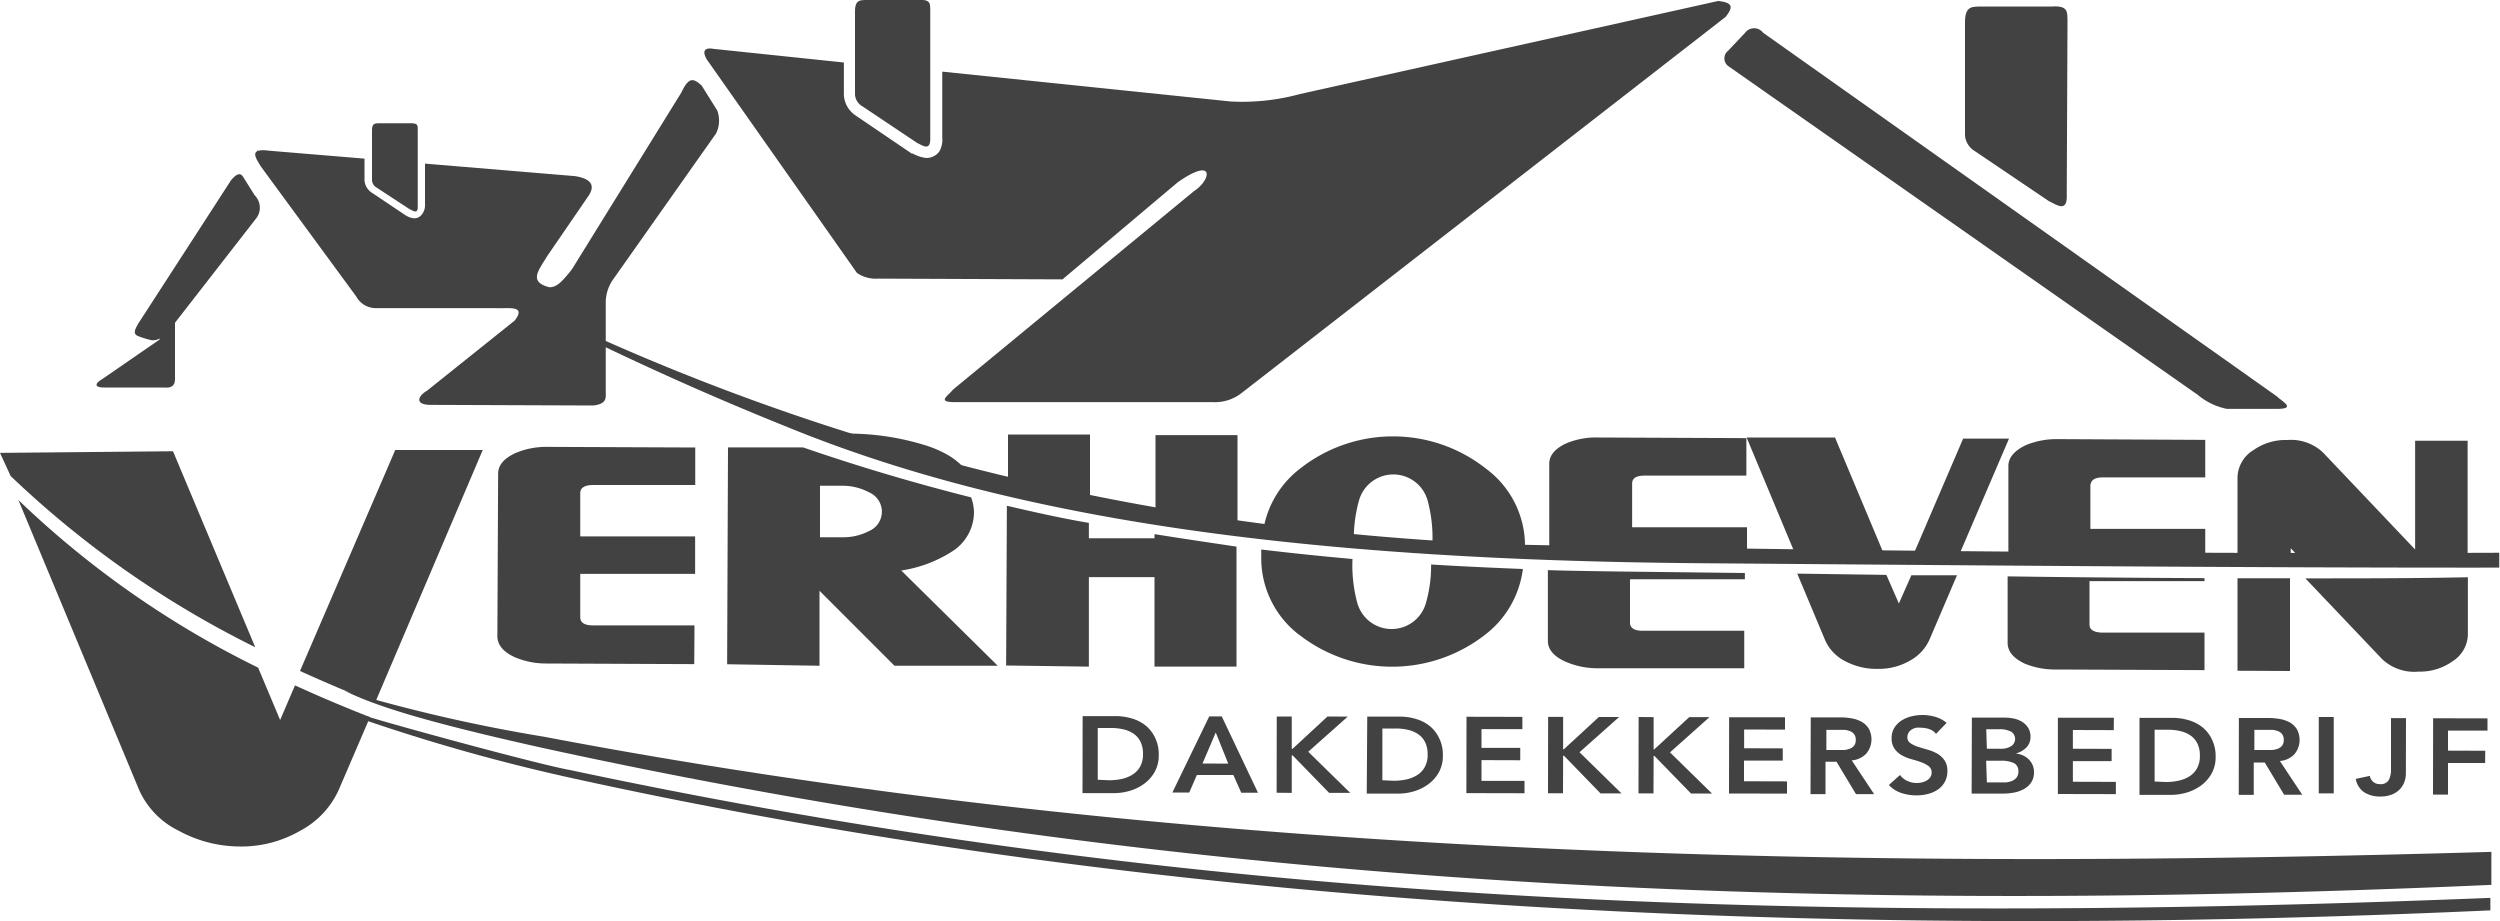
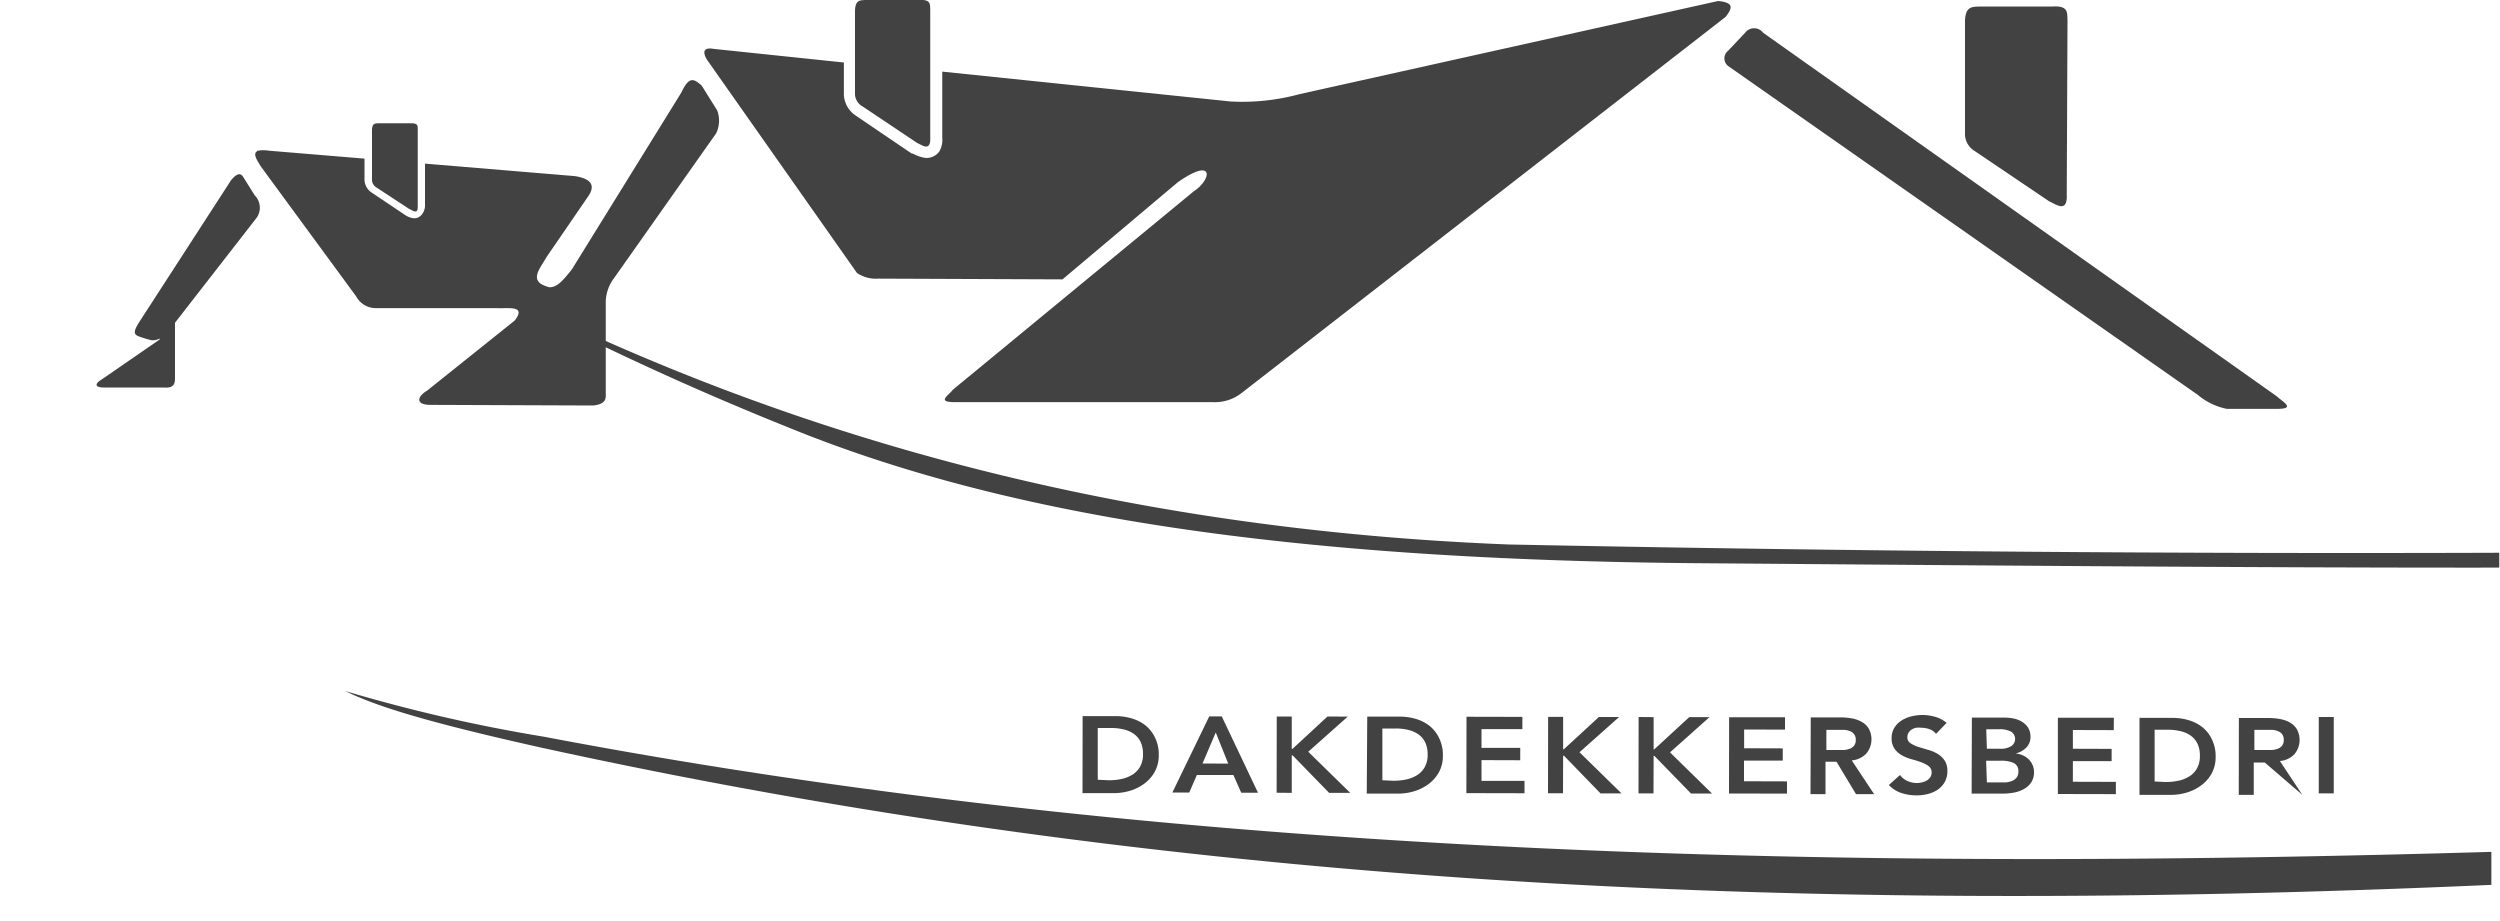
<svg xmlns="http://www.w3.org/2000/svg" viewBox="0 0 200 73.69">
  <defs>
    <style>.cls-2,.cls-3{fill:#424242}.cls-3{fill-rule:evenodd}</style>
  </defs>
  <g id="Layer_2" data-name="Layer 2">
    <g id="Main">
      <g style="isolation:isolate" id="Header">
-         <path class="cls-2" d="M86.61 57.29h2.66a4.47 4.47 0 0 1 1.29.19 3.23 3.23 0 0 1 1.1.57 2.8 2.8 0 0 1 .76 1 3 3 0 0 1 .28 1.35 2.69 2.69 0 0 1-.33 1.36 3 3 0 0 1-.85.95 3.75 3.75 0 0 1-1.15.56 4.42 4.42 0 0 1-1.24.18H86.6zm2.09 5.13a4.68 4.68 0 0 0 1.06-.11 2.66 2.66 0 0 0 .87-.36 1.77 1.77 0 0 0 .59-.64 2 2 0 0 0 .22-1 2.18 2.18 0 0 0-.19-.95 1.67 1.67 0 0 0-.53-.64 2.3 2.3 0 0 0-.8-.36 4.16 4.16 0 0 0-1-.12h-1.1v4.14zM96.74 57.31h1l2.9 6.11H99.3L98.67 62h-2.92l-.61 1.4h-1.35zm1.52 3.78l-1-2.49-1.06 2.48zM102.14 57.32h1.2v2.59h.06l2.8-2.59 1.62.01-3.16 2.81 3.36 3.29h-1.69l-2.92-3h-.07v3l-1.21-.01.01-6.1zM109.38 57.33H112a4.47 4.47 0 0 1 1.29.19 3.23 3.23 0 0 1 1.1.57 2.8 2.8 0 0 1 .76 1 3 3 0 0 1 .28 1.35 2.68 2.68 0 0 1-.33 1.36 3 3 0 0 1-.85.95 3.76 3.76 0 0 1-1.15.56 4.42 4.42 0 0 1-1.24.18h-2.52zm2.09 5.13a4.68 4.68 0 0 0 1.06-.11 2.66 2.66 0 0 0 .87-.36 1.77 1.77 0 0 0 .59-.64 2 2 0 0 0 .22-1 2.18 2.18 0 0 0-.19-.95 1.67 1.67 0 0 0-.53-.64 2.3 2.3 0 0 0-.8-.36 4.16 4.16 0 0 0-1-.12h-1.1v4.14zM117.32 57.34l4.47.01v.98h-3.27v1.5h3.1v.99l-3.1-.01v1.66h3.44v.99l-4.65-.01.01-6.11zM123.85 57.35h1.2v2.59h.06l2.8-2.58h1.62l-3.17 2.82 3.36 3.29h-1.68l-2.92-3.01h-.07l-.01 3h-1.2l.01-6.11zM131.09 57.36l1.2.01v2.58h.05l2.8-2.58h1.62l-3.16 2.82 3.36 3.29h-1.68l-2.93-3.01h-.06l-.01 3h-1.2l.01-6.11zM138.33 57.38h4.47v.99l-3.27-.01v1.5l3.09.01v.98h-3.1v1.65l3.44.01v.98l-4.64-.01.01-6.1zM144.86 57.39h2.34a5.27 5.27 0 0 1 .94.08 2.56 2.56 0 0 1 .8.28 1.54 1.54 0 0 1 .56.54 1.78 1.78 0 0 1-.2 2 1.8 1.8 0 0 1-1.16.54l1.79 2.7h-1.45l-1.56-2.59h-.88v2.59h-1.2zM147 60h.51a1.71 1.71 0 0 0 .47-.1.8.8 0 0 0 .35-.25.74.74 0 0 0 .13-.47.7.7 0 0 0-.12-.43.76.76 0 0 0-.32-.25 1.62 1.62 0 0 0-.44-.11h-1.47V60zM154.88 58.71a1.1 1.1 0 0 0-.51-.37 1.94 1.94 0 0 0-.67-.12 1.87 1.87 0 0 0-.41 0 1.17 1.17 0 0 0-.35.14.76.76 0 0 0-.25.25.66.66 0 0 0-.1.36.54.54 0 0 0 .24.48 2.43 2.43 0 0 0 .59.29l.77.23a3.31 3.31 0 0 1 .77.31 1.83 1.83 0 0 1 .59.53 1.45 1.45 0 0 1 .24.87 1.76 1.76 0 0 1-.2.86 1.8 1.8 0 0 1-.54.61 2.43 2.43 0 0 1-.79.36 3.61 3.61 0 0 1-.94.12 3.87 3.87 0 0 1-1.21-.19 2.35 2.35 0 0 1-1-.64l.89-.8a1.47 1.47 0 0 0 .58.47 1.76 1.76 0 0 0 .76.17 1.74 1.74 0 0 0 .42-.05 1.38 1.38 0 0 0 .38-.15.86.86 0 0 0 .28-.26.65.65 0 0 0 .11-.37.61.61 0 0 0-.24-.52 2.18 2.18 0 0 0-.59-.31q-.35-.13-.77-.24a3.44 3.44 0 0 1-.77-.31 1.81 1.81 0 0 1-.59-.52 1.43 1.43 0 0 1-.24-.87 1.52 1.52 0 0 1 .22-.82 1.85 1.85 0 0 1 .56-.57 2.58 2.58 0 0 1 .8-.34 3.74 3.74 0 0 1 .92-.11 3.64 3.64 0 0 1 1 .15 2.46 2.46 0 0 1 .9.48zM157.75 57.41h2.63a3.5 3.5 0 0 1 .75.08 2 2 0 0 1 .66.27 1.49 1.49 0 0 1 .47.48 1.32 1.32 0 0 1 .18.71 1.18 1.18 0 0 1-.33.85 1.84 1.84 0 0 1-.85.48 1.88 1.88 0 0 1 .59.16 1.54 1.54 0 0 1 .46.32 1.46 1.46 0 0 1 .3.45 1.37 1.37 0 0 1 .11.55 1.48 1.48 0 0 1-.22.83 1.66 1.66 0 0 1-.58.53 2.63 2.63 0 0 1-.82.29 5.11 5.11 0 0 1-.94.08h-2.43zm1.2 2.49H160a1.57 1.57 0 0 0 .9-.21.69.69 0 0 0 0-1.15 1.94 1.94 0 0 0-1-.2h-1zm0 2.69h1.54a1.6 1.6 0 0 0 .48-.12.93.93 0 0 0 .36-.27.74.74 0 0 0 .14-.48.7.7 0 0 0-.35-.67 2.35 2.35 0 0 0-1.08-.19h-1.15zM164.63 57.42h4.48l-.01.99-3.27-.01v1.5l3.1.01v.98h-3.1v1.65l3.44.01v.98l-4.64-.01v-6.1zM171.16 57.43h2.66a4.47 4.47 0 0 1 1.29.19 3.23 3.23 0 0 1 1.1.57 2.79 2.79 0 0 1 .76 1 3 3 0 0 1 .28 1.35 2.69 2.69 0 0 1-.33 1.36 3 3 0 0 1-.85.95 3.75 3.75 0 0 1-1.15.56 4.42 4.42 0 0 1-1.24.18h-2.52zm2.09 5.13a4.68 4.68 0 0 0 1.06-.11 2.66 2.66 0 0 0 .87-.36 1.77 1.77 0 0 0 .59-.64 2 2 0 0 0 .22-1 2.18 2.18 0 0 0-.19-.95 1.68 1.68 0 0 0-.53-.64 2.31 2.31 0 0 0-.8-.36 4.15 4.15 0 0 0-1-.12h-1.1v4.14zM179.11 57.44h2.34a5.29 5.29 0 0 1 .94.08 2.56 2.56 0 0 1 .8.28 1.54 1.54 0 0 1 .56.54 1.78 1.78 0 0 1-.2 2 1.8 1.8 0 0 1-1.16.54l1.79 2.7h-1.45L181.18 61h-.88v2.59h-1.2zm2.13 2.56h.51a1.71 1.71 0 0 0 .47-.1.8.8 0 0 0 .35-.25.74.74 0 0 0 .13-.47.7.7 0 0 0-.12-.43.76.76 0 0 0-.32-.25 1.61 1.61 0 0 0-.44-.11h-1.47V60z" />
+         <path class="cls-2" d="M86.61 57.29h2.66a4.47 4.47 0 0 1 1.29.19 3.23 3.23 0 0 1 1.1.57 2.8 2.8 0 0 1 .76 1 3 3 0 0 1 .28 1.35 2.69 2.69 0 0 1-.33 1.36 3 3 0 0 1-.85.95 3.75 3.75 0 0 1-1.15.56 4.42 4.42 0 0 1-1.24.18H86.6zm2.09 5.13a4.68 4.68 0 0 0 1.06-.11 2.66 2.66 0 0 0 .87-.36 1.77 1.77 0 0 0 .59-.64 2 2 0 0 0 .22-1 2.18 2.18 0 0 0-.19-.95 1.67 1.67 0 0 0-.53-.64 2.3 2.3 0 0 0-.8-.36 4.16 4.16 0 0 0-1-.12h-1.1v4.14zM96.74 57.31h1l2.9 6.11H99.3L98.67 62h-2.92l-.61 1.4h-1.35zm1.52 3.78l-1-2.49-1.06 2.48zM102.14 57.32h1.2v2.59h.06l2.8-2.59 1.62.01-3.16 2.81 3.36 3.29h-1.69l-2.92-3h-.07v3l-1.21-.01.01-6.1zM109.38 57.33H112a4.47 4.47 0 0 1 1.29.19 3.23 3.23 0 0 1 1.1.57 2.8 2.8 0 0 1 .76 1 3 3 0 0 1 .28 1.35 2.68 2.68 0 0 1-.33 1.36 3 3 0 0 1-.85.95 3.76 3.76 0 0 1-1.15.56 4.42 4.42 0 0 1-1.24.18h-2.52zm2.09 5.13a4.68 4.68 0 0 0 1.06-.11 2.66 2.66 0 0 0 .87-.36 1.77 1.77 0 0 0 .59-.64 2 2 0 0 0 .22-1 2.18 2.18 0 0 0-.19-.95 1.67 1.67 0 0 0-.53-.64 2.3 2.3 0 0 0-.8-.36 4.16 4.16 0 0 0-1-.12h-1.1v4.14zM117.32 57.34l4.47.01v.98h-3.27v1.5h3.1v.99l-3.1-.01v1.66h3.44v.99l-4.65-.01.01-6.11zM123.85 57.35h1.2v2.59h.06l2.8-2.58h1.62l-3.17 2.82 3.36 3.29h-1.68l-2.92-3.01h-.07l-.01 3h-1.2l.01-6.11zM131.09 57.36l1.2.01v2.58h.05l2.8-2.58h1.62l-3.16 2.82 3.36 3.29h-1.68l-2.93-3.01h-.06l-.01 3h-1.2l.01-6.11zM138.33 57.38h4.47v.99l-3.27-.01v1.5l3.09.01v.98h-3.1v1.65l3.44.01v.98l-4.64-.01.01-6.1zM144.86 57.39h2.34a5.27 5.27 0 0 1 .94.08 2.56 2.56 0 0 1 .8.28 1.54 1.54 0 0 1 .56.54 1.78 1.78 0 0 1-.2 2 1.8 1.8 0 0 1-1.16.54l1.79 2.7h-1.45l-1.56-2.59h-.88v2.59h-1.2zM147 60h.51a1.71 1.71 0 0 0 .47-.1.8.8 0 0 0 .35-.25.74.74 0 0 0 .13-.47.7.7 0 0 0-.12-.43.76.76 0 0 0-.32-.25 1.62 1.62 0 0 0-.44-.11h-1.47V60zM154.88 58.71a1.1 1.1 0 0 0-.51-.37 1.94 1.94 0 0 0-.67-.12 1.87 1.87 0 0 0-.41 0 1.17 1.17 0 0 0-.35.14.76.76 0 0 0-.25.25.66.66 0 0 0-.1.36.54.54 0 0 0 .24.48 2.43 2.43 0 0 0 .59.29l.77.23a3.31 3.31 0 0 1 .77.31 1.83 1.83 0 0 1 .59.53 1.45 1.45 0 0 1 .24.87 1.76 1.76 0 0 1-.2.86 1.8 1.8 0 0 1-.54.61 2.43 2.43 0 0 1-.79.36 3.61 3.61 0 0 1-.94.12 3.87 3.87 0 0 1-1.21-.19 2.35 2.35 0 0 1-1-.64l.89-.8a1.47 1.47 0 0 0 .58.47 1.76 1.76 0 0 0 .76.17 1.74 1.74 0 0 0 .42-.05 1.38 1.38 0 0 0 .38-.15.86.86 0 0 0 .28-.26.65.65 0 0 0 .11-.37.61.61 0 0 0-.24-.52 2.18 2.18 0 0 0-.59-.31q-.35-.13-.77-.24a3.44 3.44 0 0 1-.77-.31 1.81 1.81 0 0 1-.59-.52 1.43 1.43 0 0 1-.24-.87 1.52 1.52 0 0 1 .22-.82 1.85 1.85 0 0 1 .56-.57 2.58 2.58 0 0 1 .8-.34 3.74 3.74 0 0 1 .92-.11 3.64 3.64 0 0 1 1 .15 2.46 2.46 0 0 1 .9.48zM157.75 57.41h2.63a3.5 3.5 0 0 1 .75.08 2 2 0 0 1 .66.27 1.49 1.49 0 0 1 .47.48 1.32 1.32 0 0 1 .18.71 1.18 1.18 0 0 1-.33.85 1.84 1.84 0 0 1-.85.48 1.88 1.88 0 0 1 .59.16 1.54 1.54 0 0 1 .46.32 1.46 1.46 0 0 1 .3.45 1.37 1.37 0 0 1 .11.55 1.48 1.48 0 0 1-.22.83 1.66 1.66 0 0 1-.58.53 2.63 2.63 0 0 1-.82.29 5.11 5.11 0 0 1-.94.08h-2.43zm1.2 2.49H160a1.57 1.57 0 0 0 .9-.21.69.69 0 0 0 0-1.15 1.94 1.94 0 0 0-1-.2h-1zm0 2.69h1.54a1.6 1.6 0 0 0 .48-.12.93.93 0 0 0 .36-.27.74.74 0 0 0 .14-.48.7.7 0 0 0-.35-.67 2.35 2.35 0 0 0-1.08-.19h-1.15zM164.63 57.42h4.48l-.01.99-3.27-.01v1.5l3.1.01v.98h-3.1v1.65l3.44.01v.98l-4.64-.01v-6.1zM171.16 57.43h2.66a4.47 4.47 0 0 1 1.29.19 3.23 3.23 0 0 1 1.1.57 2.79 2.79 0 0 1 .76 1 3 3 0 0 1 .28 1.35 2.69 2.69 0 0 1-.33 1.36 3 3 0 0 1-.85.95 3.75 3.75 0 0 1-1.15.56 4.42 4.42 0 0 1-1.24.18h-2.52zm2.09 5.13a4.68 4.68 0 0 0 1.06-.11 2.66 2.66 0 0 0 .87-.36 1.77 1.77 0 0 0 .59-.64 2 2 0 0 0 .22-1 2.18 2.18 0 0 0-.19-.95 1.68 1.68 0 0 0-.53-.64 2.31 2.31 0 0 0-.8-.36 4.15 4.15 0 0 0-1-.12h-1.1v4.14zM179.11 57.44h2.34a5.29 5.29 0 0 1 .94.08 2.56 2.56 0 0 1 .8.28 1.54 1.54 0 0 1 .56.54 1.78 1.78 0 0 1-.2 2 1.8 1.8 0 0 1-1.16.54l1.79 2.7L181.18 61h-.88v2.59h-1.2zm2.13 2.56h.51a1.71 1.71 0 0 0 .47-.1.8.8 0 0 0 .35-.25.74.74 0 0 0 .13-.47.7.7 0 0 0-.12-.43.76.76 0 0 0-.32-.25 1.61 1.61 0 0 0-.44-.11h-1.47V60z" />
        <path class="cls-2" transform="rotate(-90 186.2 60.6)" d="M183.33 59.9h6.11v1.2h-6.11z" />
-         <path class="cls-2" d="M192.47 61.88a1.94 1.94 0 0 1-.13.7 1.68 1.68 0 0 1-.38.59 1.82 1.82 0 0 1-.63.4 2.4 2.4 0 0 1-.89.15 2.34 2.34 0 0 1-1.31-.34 1.63 1.63 0 0 1-.67-1.07l1.13-.24a.8.8 0 0 0 .27.48.79.79 0 0 0 .53.18.75.75 0 0 0 .7-.31 1.71 1.71 0 0 0 .19-.87v-4.1h1.2zM194.65 57.46l4.35.01v.98h-3.16v1.6l2.98.01-.01.98h-2.97v2.53h-1.2l.01-6.11z" />
-         <path class="cls-3" d="M45.49 62.19a151.52 151.52 0 0 1-18.2-5.25 8.57 8.57 0 0 0 2.12.38c1.63.54 13.68 3.84 16.23 4.29C94 71.9 140.52 74.18 199.23 71.83v1c-54.66 2.47-106.41-.19-153.74-10.64z" />
-         <path class="cls-2" d="M14.28 66.45a6.64 6.64 0 0 1-3.14-3.23L1.47 40a75.68 75.68 0 0 0 19.18 13.41l1.76 4.19 1.19-2.77q2.9 1.33 6 2.54l-2.48 5.77A6.94 6.94 0 0 1 24 66.47a9.43 9.43 0 0 1-4.84 1.25 10.26 10.26 0 0 1-4.88-1.27zM55.54 53.13l-11.82-.05a6.38 6.38 0 0 1-2.53-.5c-.94-.43-1.4-1-1.4-1.69l.06-13c0-.68.47-1.23 1.42-1.66a6.33 6.33 0 0 1 2.53-.48l11.82.05v3h-8.14q-1.05 0-1.06.64v3.47h9.19v3h-9.19v3.47c0 .43.35.65 1 .65h8.14zM69.53 42.48a1.68 1.68 0 0 0 0-3.09 4.49 4.49 0 0 0-2.12-.53H65.6v4.12h1.84a4.41 4.41 0 0 0 2.09-.5zM58.17 53.14l.07-17.35h6q6.58 2.27 13.45 4a3.69 3.69 0 0 1 .23 1.21 3.74 3.74 0 0 1-1.82 3.16 10.34 10.34 0 0 1-4 1.48l7.72 7.62h-8.26l-6-6v6zM80.49 53.24l.06-12.78c2.16.5 4.35 1 6.56 1.37v1.23h5.25v-.33c2.18.35 4.36.67 6.56 1v9.6h-6.56v-7.16h-5.25v7.16zM103.95 50.8a7.71 7.71 0 0 1-3.05-6.15v-.69c2.41.29 4.85.54 7.3.76a11.56 11.56 0 0 0 .38 3.5 2.85 2.85 0 0 0 5.5 0 10.89 10.89 0 0 0 .41-3.06c2.43.15 4.87.26 7.34.36a7.86 7.86 0 0 1-3.09 5.31 12.09 12.09 0 0 1-14.83-.07zM125.23 52.93q-1.41-.64-1.4-1.68v-5.64c1.87.06 3.75.08 5.63.11l10.13.12v.5h-9.19v3.48c0 .42.35.64 1 .64h8.14v3h-11.82a6.39 6.39 0 0 1-2.49-.53zM147.59 52.88a3.42 3.42 0 0 1-1.59-1.69l-2.22-5.3 7.13.1 1 2.29 1-2.26h3.65l-2.18 5.1a3.59 3.59 0 0 1-1.6 1.74 4.93 4.93 0 0 1-2.53.65 5.33 5.33 0 0 1-2.66-.63zM162 53.1c-.93-.43-1.4-1-1.39-1.69v-5.3q7.88.11 15.75.14v.24h-9.2v3.47c0 .43.36.64 1.06.65h8.14v3l-11.82-.05a6.39 6.39 0 0 1-2.54-.46zM190.58 52.74l-6.15-6.47c4.34 0 8.65 0 13-.09v4.55a2.59 2.59 0 0 1-1.19 2.15 4.52 4.52 0 0 1-2.76.85 3.75 3.75 0 0 1-2.9-.99zm-11.58.92v-7.4h4.2v7.42zM64.39 34.69h3.14a20.81 20.81 0 0 1 6.71 1c2 .69 3.15 1.68 3.58 3Q71 37 64.39 34.69zM80.64 39.33v-4.57h6.56v5.92c-2.2-.4-4.39-.85-6.56-1.35zm11.8 2.31v-6.83H99v7.76c-2.2-.26-4.39-.57-6.55-.93zM114.59 44.06v-.52a11.43 11.43 0 0 0-.38-3.5 2.85 2.85 0 0 0-5.49 0 11.45 11.45 0 0 0-.41 3.5v.08c-2.46-.22-4.89-.46-7.31-.76a7.78 7.78 0 0 1 3.07-5.42 12 12 0 0 1 14.83.07 7.67 7.67 0 0 1 3.1 6.1v.81c-2.53-.09-5-.21-7.41-.36zM129.55 44.58q-2.83 0-5.61-.1v-7.37c0-.69.47-1.24 1.4-1.66a6.21 6.21 0 0 1 2.56-.45l11.81.05v3h-8.14c-.69 0-1 .21-1 .65v3.48h9.19v2.52zM143.8 44.76L139.73 35h7.07l4.12 9.82zm9.05.12l4.2-9.79h3.67l-4.22 9.84zM160.67 45v-7.72q0-1 1.4-1.67a6.4 6.4 0 0 1 2.53-.48l11.82.06v3h-8.14c-.7 0-1 .2-1.05.64v3.48h9.19v2.8q-7.87-.03-15.75-.11zM179 45.13v-6.94a2.63 2.63 0 0 1 1.29-2.19 4.48 4.48 0 0 1 2.71-.8 3.72 3.72 0 0 1 2.84 1l7.37 7.76v-8.7h4.2v9.79q-6.43.09-12.94.09l-1.21-1.28v1.28z" />
        <path class="cls-3" d="M136.28 45.06c-33.22-.25-55.92-3.77-73.37-10.93a244.84 244.84 0 0 1-42.33-22v-.1l.16.1c27.9 18.31 60.48 29.89 100 31.43 27.49.55 53.82.75 79.2.66v1.19c-19.89.02-45.32-.21-63.66-.35z" />
        <path class="cls-3" d="M73.38 11.44L69 8.51a1.17 1.17 0 0 1-.6-.93V.92c0-.94.42-.89.8-.92h4.35c.94-.05.85.35.87.82v10.2c.04 1.14-.65.59-1.04.42zm90.56 4.67l-5.92-4a1.62 1.62 0 0 1-.82-1.27V1.78c0-1.29.57-1.22 1.1-1.26h5.92c1.27-.07 1.15.49 1.18 1.12l-.06 13.91c.07 1.54-.86.79-1.4.56zm-131.18.62L30.12 15a.72.72 0 0 1-.36-.57v-4c0-.57.25-.55.49-.57h2.64c.57 0 .52.22.53.5v6.21c0 .6-.42.26-.65.16zM8.19 30.32l4.58-3.16v-.08a1.11 1.11 0 0 1-.64.14 8.47 8.47 0 0 1-1-.3c-.44-.16-.48-.38 0-1.14l7.34-11.34c.58-.72.84-.53 1-.26l.91 1.45a1.4 1.4 0 0 1 .16 1.78L14 25.82V30c0 .51.08 1.1-.92 1H8.29c-.61 0-.84-.24-.1-.68zm68 .89l19.33-15.92c1.43-.94 1.65-2.79-1.31-.7L85 22.35l-14.74-.06a2.7 2.7 0 0 1-1.7-.45l-12-17.06c-.43-.72-.18-1 .53-.87L67.51 5v2.62a2.13 2.13 0 0 0 1 1.66l4.42 3h.08a3.09 3.09 0 0 0 1 .35 1.25 1.25 0 0 0 1.14-.52 1.89 1.89 0 0 0 .23-1.11V5.73l23.09 2.39a17.55 17.55 0 0 0 5.5-.59L137.45.08c1.3.13 1.14.57.6 1.27L99.33 31.44a3.46 3.46 0 0 1-2.32.73H76.3c-1.3-.02-.51-.47-.09-.96zm99.52.3L138.25 5.28a.77.77 0 0 1 0-1.22l1.36-1.44a.9.9 0 0 1 1.44 0l41.1 29.09c.48.45 1.56 1 0 1h-4a5.23 5.23 0 0 1-2.42-1.2zm-141.54-.26l7-5.6c1-1.28-.58-.94-1.47-1h-9.68a1.78 1.78 0 0 1-1.52-.93l-7.63-10.4c-.44-.72-1-1.49.7-1.26l7.59.63v1.74a1.28 1.28 0 0 0 .61 1l2.7 1.81a1.67 1.67 0 0 0 .59.22.75.75 0 0 0 .7-.32 1.15 1.15 0 0 0 .24-.64v-3.41l12 1c1.25.2 1.66.71 1.08 1.58l-3.34 4.87c-.61 1.05-1.51 2 .21 2.44.55 0 .94-.34 1.8-1.43L54.51 7.4c.62-1.33 1-1.1 1.62-.56l1.25 2a2.34 2.34 0 0 1-.09 1.83l-8.16 11.57a3.26 3.26 0 0 0-.67 1.91v7.16c0 .5.13 1-1 1.13l-12.91-.05c-1.42.03-1.14-.7-.38-1.14z" />
-         <path class="cls-2" d="M.85 38.08L0 36.23l13.84-.13 6.58 15.68A78.75 78.75 0 0 1 .85 38.08zM24 53.68L31.62 36h7L30 56.23q-3.09-1.23-6-2.55z" />
        <path class="cls-3" d="M27.61 55.28c2.47 1.21 6.43 2.46 15.6 4.51 50.23 11 99.77 13.5 156.1 11v-2.64c-47.08 1.37-102.14 1-155.78-9.21a128.28 128.28 0 0 1-15.92-3.66z" />
      </g>
    </g>
  </g>
</svg>